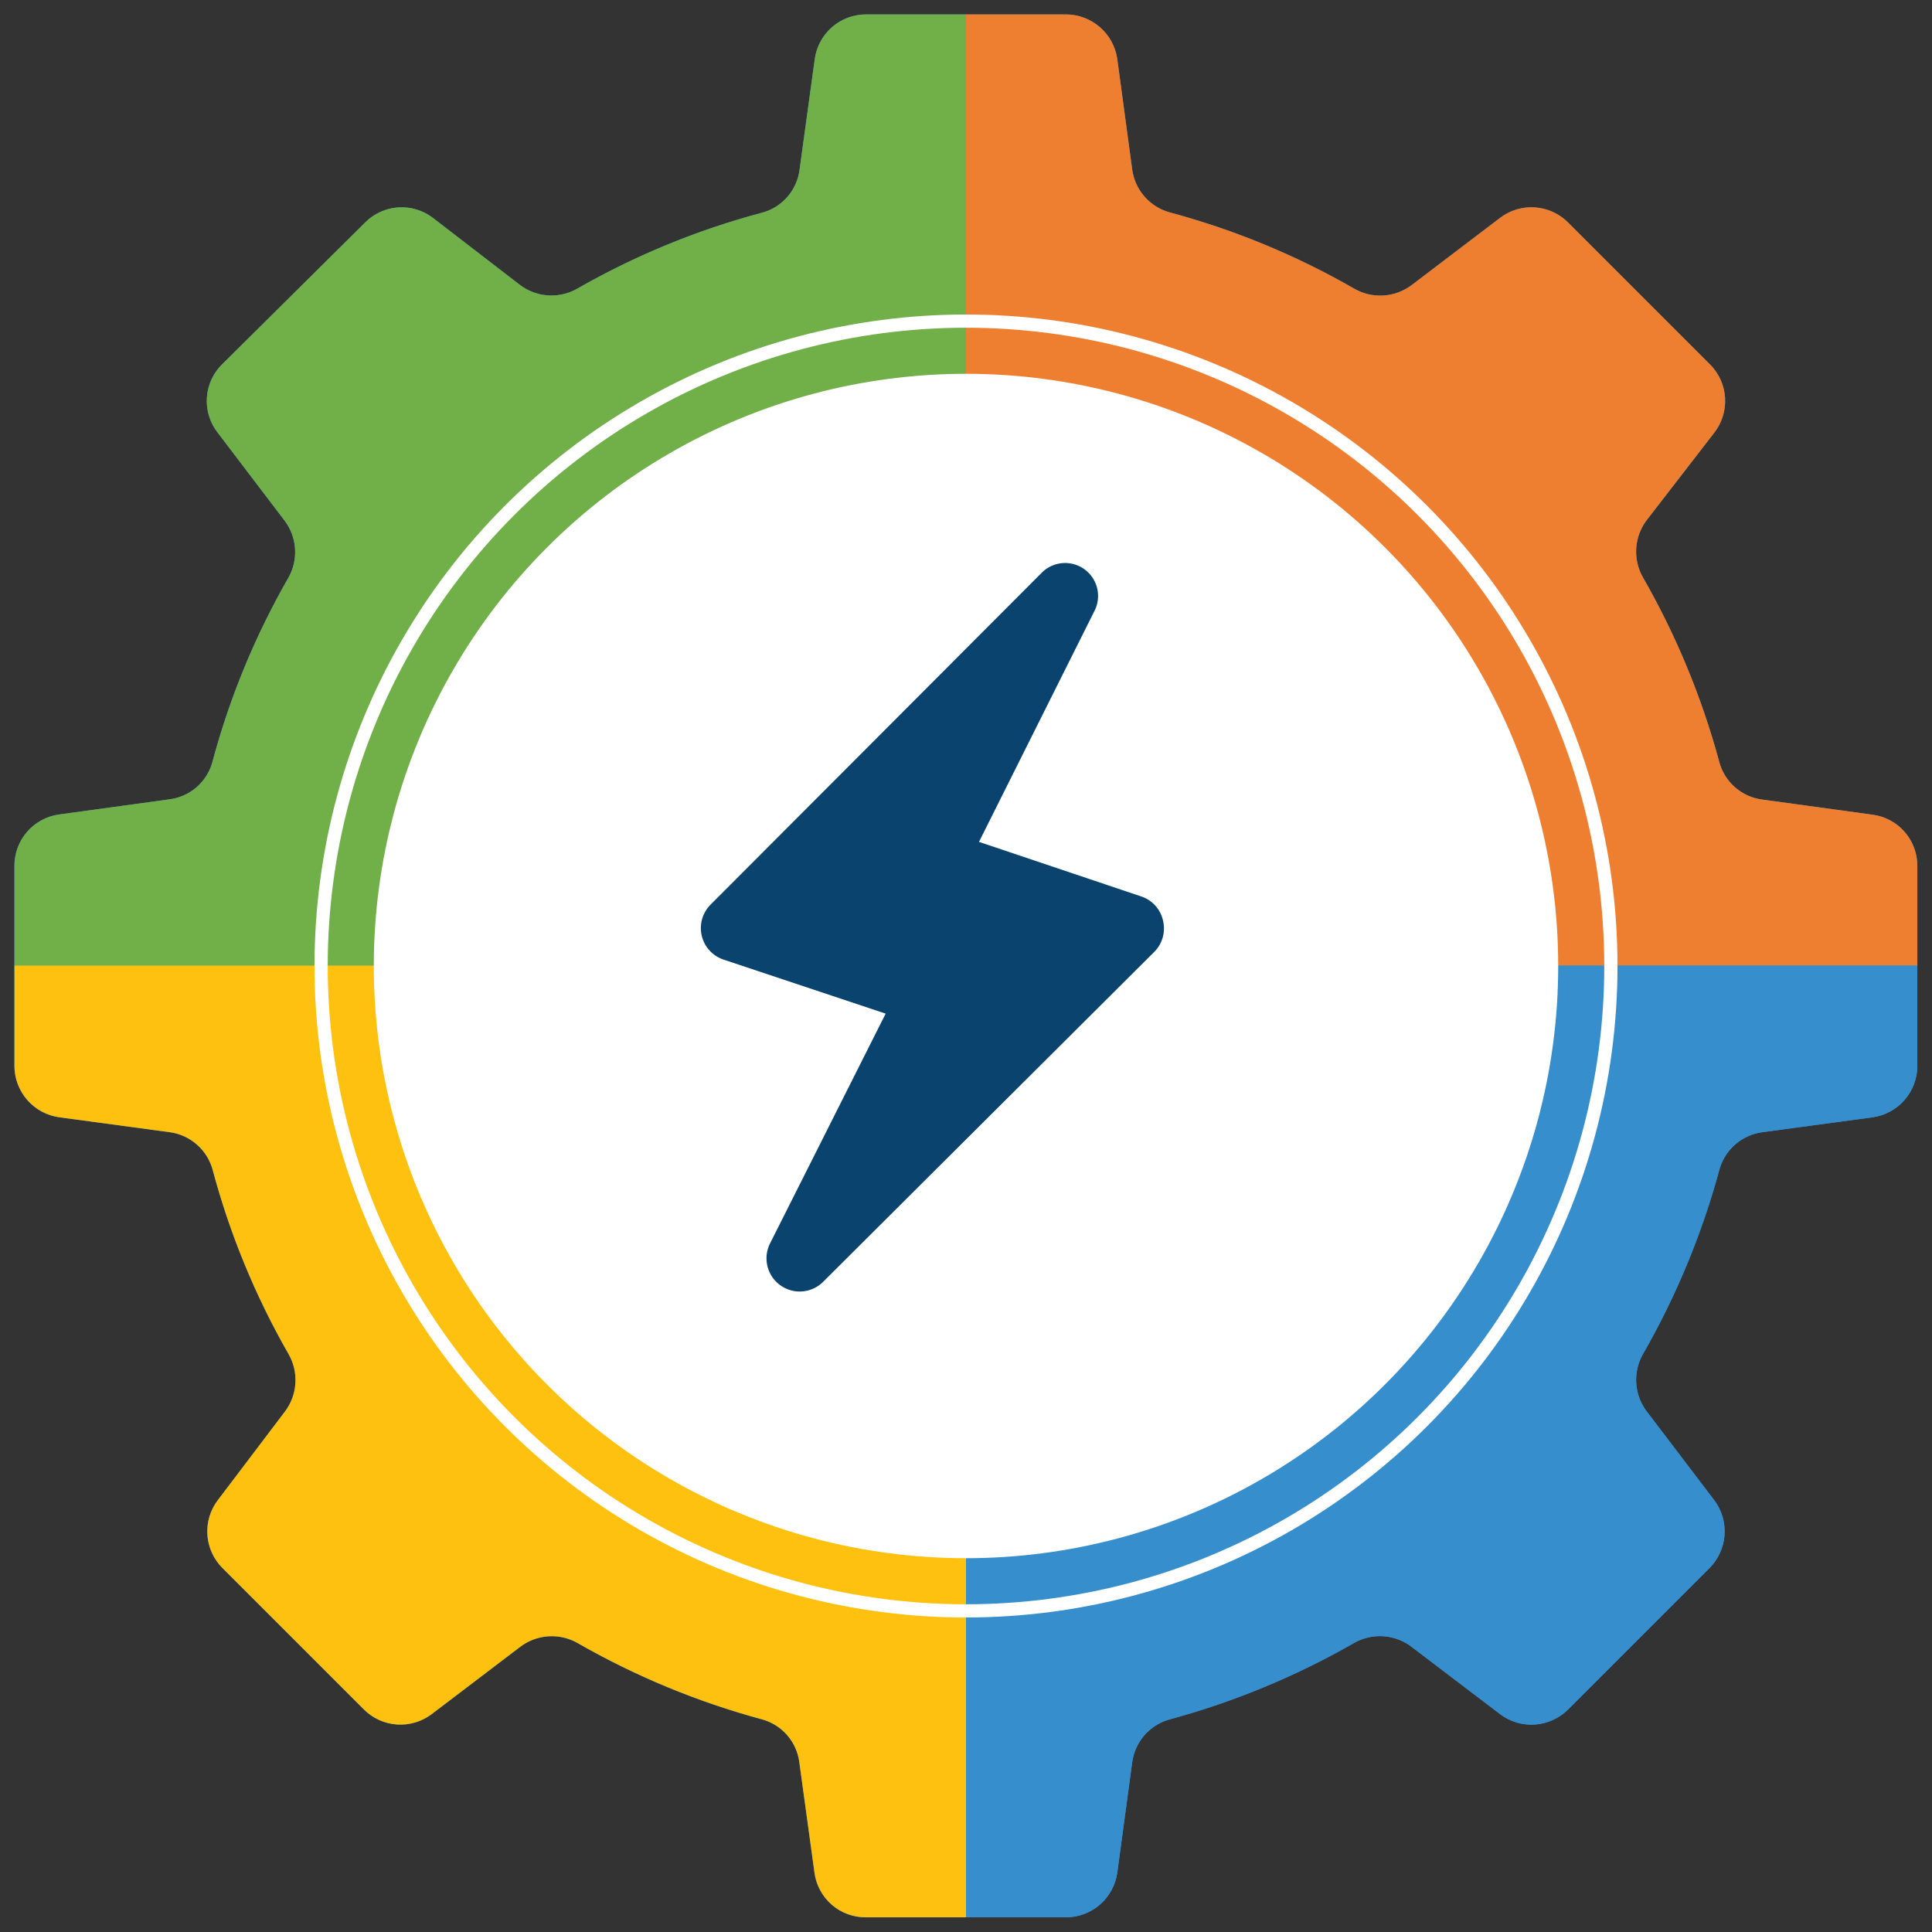
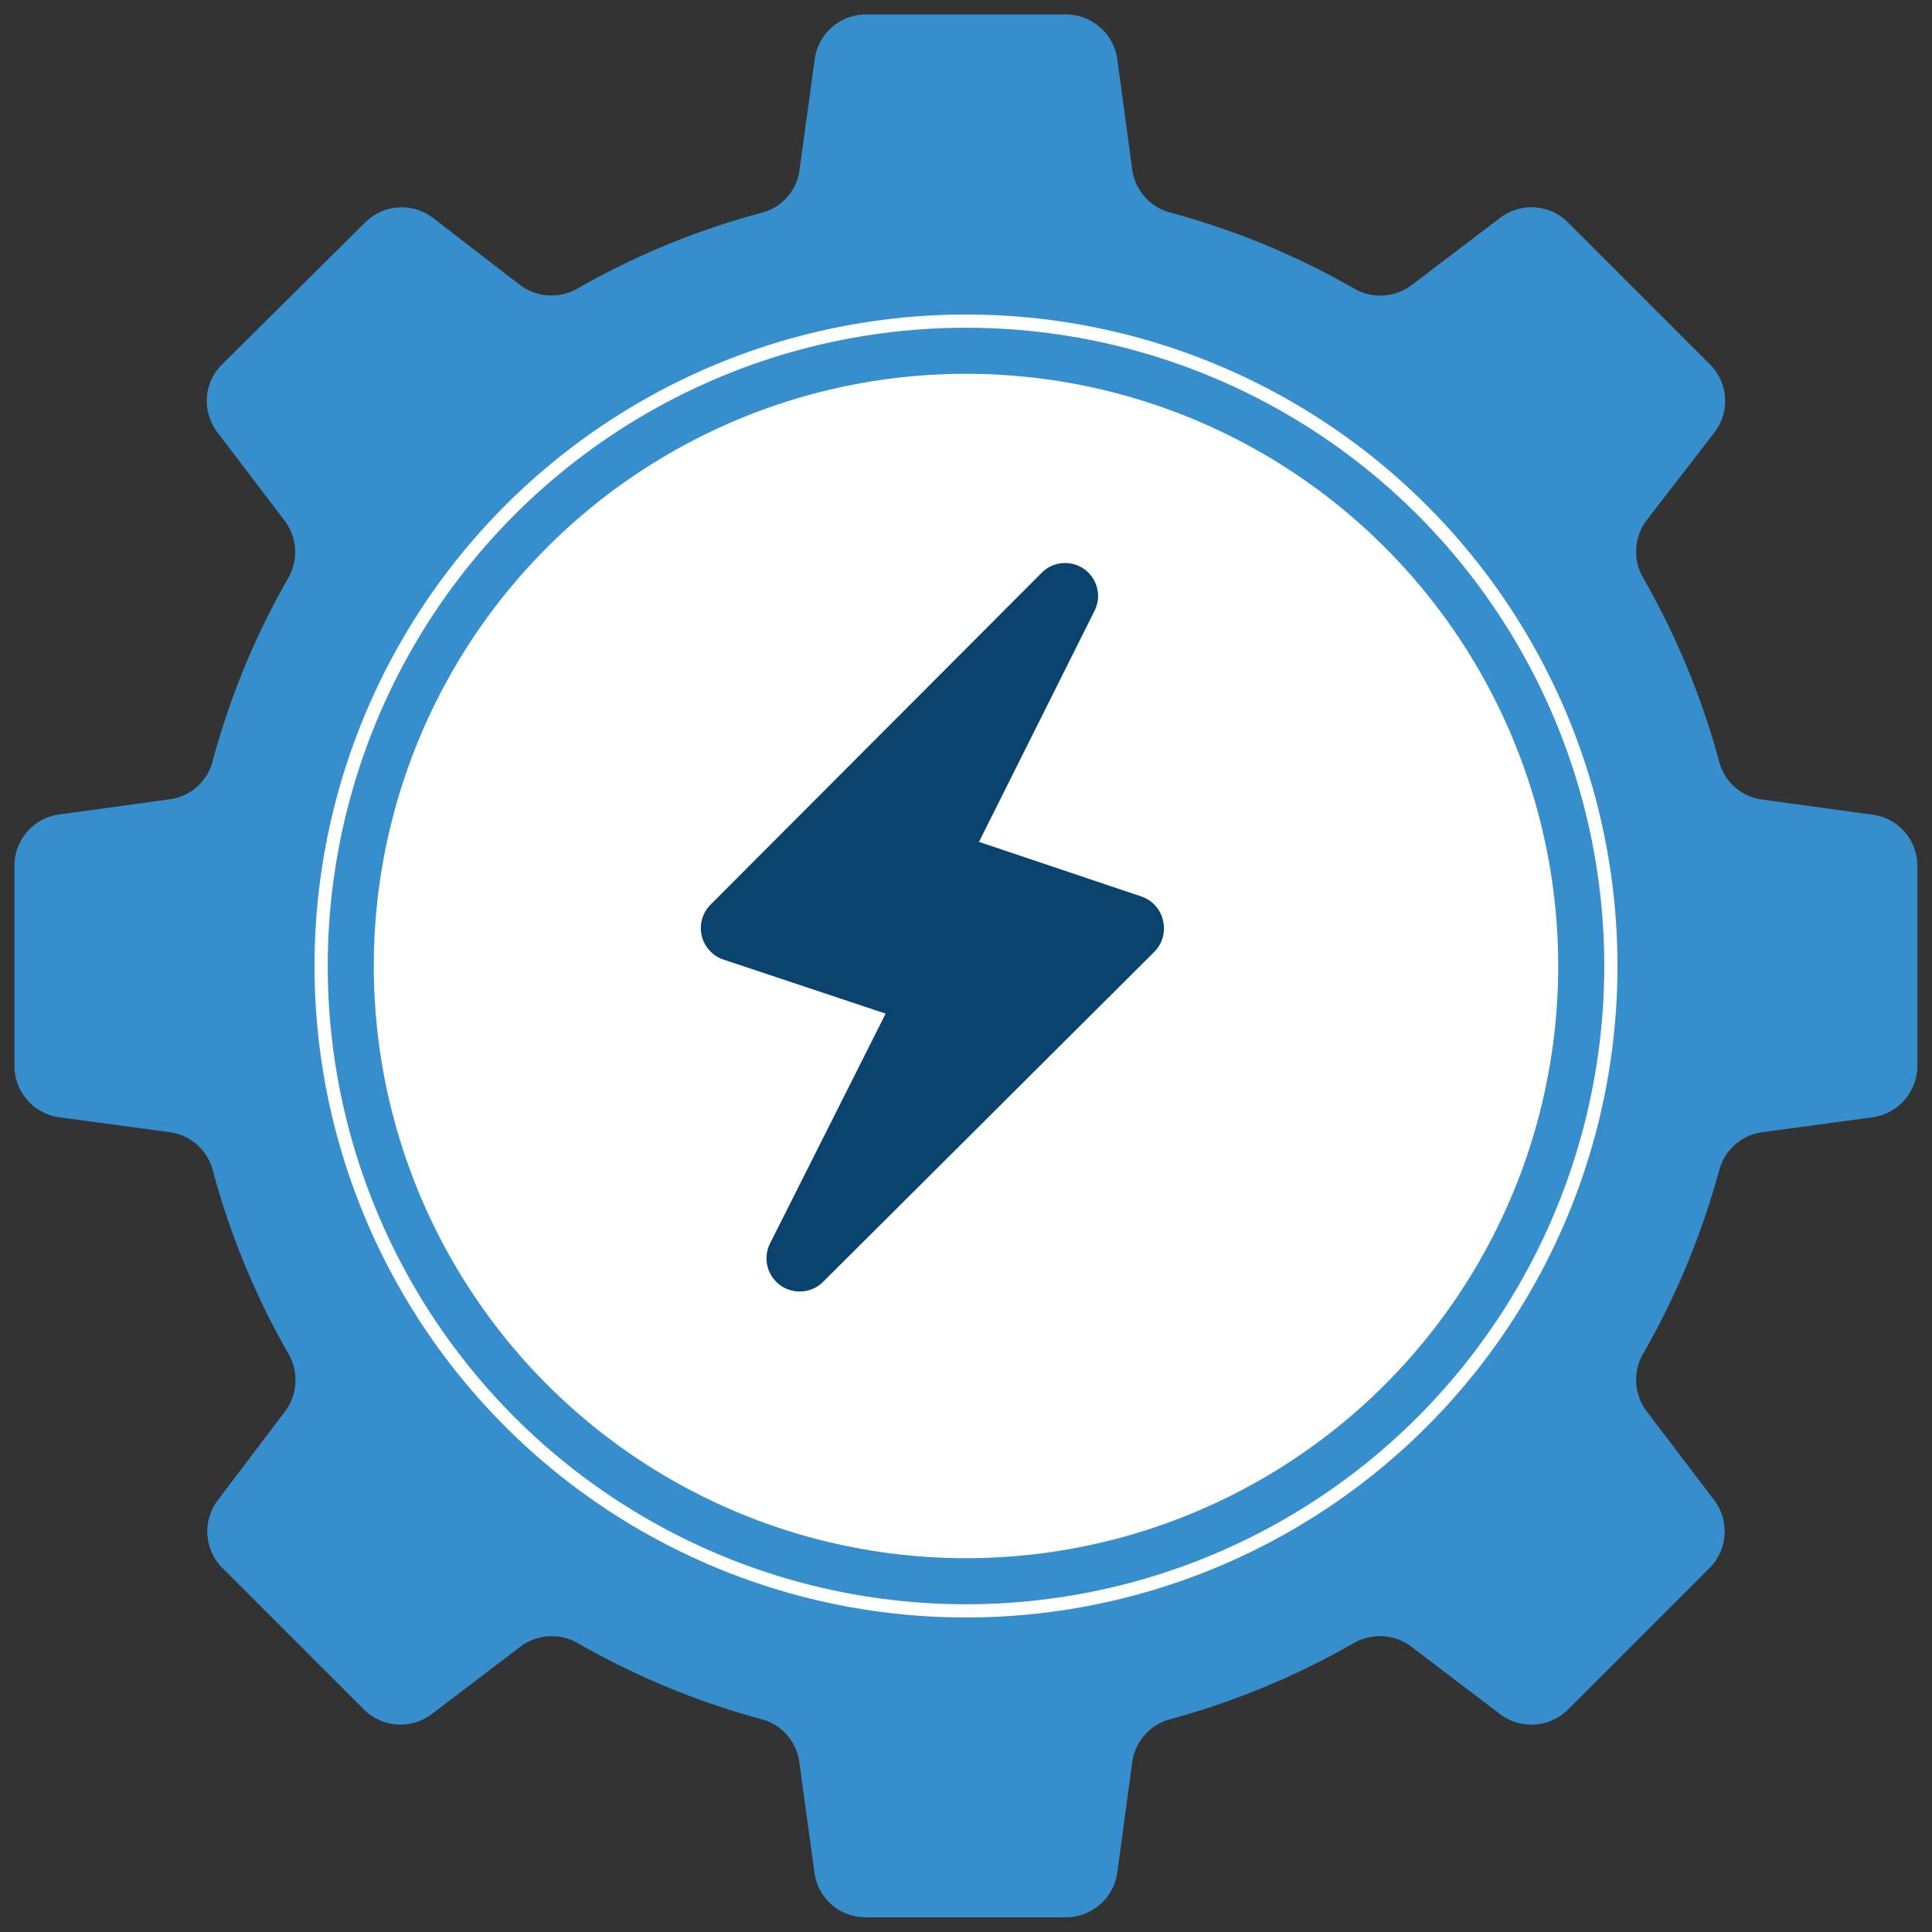
<svg xmlns="http://www.w3.org/2000/svg" id="Layer_10_copy" data-name="Layer 10 copy" viewBox="0 0 80.32 80.32">
  <rect x="0" y="0" width="80.32" height="80.32" fill="#333333" stroke="none" />
  <defs>
    <clipPath id="clip-path">
-       <path d="M71.07,15.13,65.19,9.25a2.15,2.15,0,0,0-2.83-.19l-3.67,2.79A2.17,2.17,0,0,1,56.3,12a32.11,32.11,0,0,0-7.67-3.17,2.15,2.15,0,0,1-1.56-1.78l-.62-4.59A2.16,2.16,0,0,0,44.31.6H36a2.15,2.15,0,0,0-2.13,1.87l-.63,4.59a2.13,2.13,0,0,1-1.55,1.78A32,32,0,0,0,24,12a2.17,2.17,0,0,1-2.39-.16L18,9.06a2.14,2.14,0,0,0-2.82.19L9.25,15.13A2.14,2.14,0,0,0,9.06,18l2.79,3.67A2.17,2.17,0,0,1,12,24a32,32,0,0,0-3.17,7.68,2.13,2.13,0,0,1-1.78,1.55l-4.59.63A2.15,2.15,0,0,0,.6,36v8.31a2.16,2.16,0,0,0,1.87,2.14l4.59.62a2.15,2.15,0,0,1,1.78,1.56A32.11,32.11,0,0,0,12,56.3a2.17,2.17,0,0,1-.16,2.39L9.06,62.36a2.15,2.15,0,0,0,.19,2.83l5.88,5.88a2.15,2.15,0,0,0,2.82.19l3.67-2.79A2.17,2.17,0,0,1,24,68.3a32.46,32.46,0,0,0,7.68,3.18,2.13,2.13,0,0,1,1.55,1.78l.63,4.59A2.14,2.14,0,0,0,36,79.71h8.31a2.16,2.16,0,0,0,2.14-1.86l.62-4.59a2.15,2.15,0,0,1,1.56-1.78A32.56,32.56,0,0,0,56.3,68.3a2.17,2.17,0,0,1,2.39.17l3.67,2.79a2.16,2.16,0,0,0,2.83-.19l5.88-5.88a2.16,2.16,0,0,0,.19-2.83l-2.79-3.67a2.17,2.17,0,0,1-.17-2.39,32.56,32.56,0,0,0,3.18-7.67,2.15,2.15,0,0,1,1.78-1.56l4.59-.62a2.16,2.16,0,0,0,1.86-2.14V36a2.14,2.14,0,0,0-1.86-2.13l-4.59-.63a2.13,2.13,0,0,1-1.78-1.55A32.46,32.46,0,0,0,68.3,24a2.17,2.17,0,0,1,.17-2.39L71.26,18A2.15,2.15,0,0,0,71.07,15.13Z" fill="none" />
-     </clipPath>
+       </clipPath>
  </defs>
  <path d="M71.07,15.13,65.19,9.25a2.15,2.15,0,0,0-2.83-.19l-3.67,2.79A2.17,2.17,0,0,1,56.3,12a32.11,32.11,0,0,0-7.67-3.17,2.15,2.15,0,0,1-1.56-1.78l-.62-4.59A2.16,2.16,0,0,0,44.31.6H36a2.15,2.15,0,0,0-2.13,1.87l-.63,4.59a2.13,2.13,0,0,1-1.55,1.78A32,32,0,0,0,24,12a2.17,2.17,0,0,1-2.39-.16L18,9.06a2.14,2.14,0,0,0-2.82.19L9.25,15.13A2.14,2.14,0,0,0,9.06,18l2.79,3.67A2.17,2.17,0,0,1,12,24a32,32,0,0,0-3.17,7.68,2.13,2.13,0,0,1-1.78,1.55l-4.59.63A2.15,2.15,0,0,0,.6,36v8.31a2.16,2.16,0,0,0,1.87,2.14l4.59.62a2.15,2.15,0,0,1,1.78,1.56A32.11,32.11,0,0,0,12,56.3a2.17,2.17,0,0,1-.16,2.39L9.06,62.36a2.15,2.15,0,0,0,.19,2.83l5.88,5.88a2.15,2.15,0,0,0,2.82.19l3.67-2.79A2.17,2.17,0,0,1,24,68.3a32.46,32.46,0,0,0,7.68,3.18,2.13,2.13,0,0,1,1.55,1.78l.63,4.59A2.14,2.14,0,0,0,36,79.71h8.31a2.16,2.16,0,0,0,2.14-1.86l.62-4.59a2.15,2.15,0,0,1,1.56-1.78A32.56,32.56,0,0,0,56.3,68.3a2.17,2.17,0,0,1,2.39.17l3.67,2.79a2.16,2.16,0,0,0,2.83-.19l5.88-5.88a2.16,2.16,0,0,0,.19-2.83l-2.79-3.67a2.17,2.17,0,0,1-.17-2.39,32.56,32.56,0,0,0,3.18-7.67,2.15,2.15,0,0,1,1.78-1.56l4.59-.62a2.16,2.16,0,0,0,1.86-2.14V36a2.14,2.14,0,0,0-1.86-2.13l-4.59-.63a2.13,2.13,0,0,1-1.78-1.55A32.46,32.46,0,0,0,68.3,24a2.17,2.17,0,0,1,.17-2.39L71.26,18A2.15,2.15,0,0,0,71.07,15.13Z" fill="#368ecd" />
  <g clip-path="url(#clip-path)">
-     <rect x="40.16" y="-18.76" width="44.6" height="58.91" fill="#ef7f30" />
    <rect x="-4.44" y="-18.76" width="44.6" height="58.91" fill="#71af48" />
    <rect x="40.16" y="40.14" width="44.6" height="58.91" fill="#368ecd" />
    <rect x="-4.44" y="40.14" width="44.6" height="58.91" fill="#fec10f" />
  </g>
  <circle cx="40.16" cy="40.16" r="24.37" fill="#fff" stroke="#fff" stroke-miterlimit="10" stroke-width="0.5" />
  <circle cx="40.16" cy="40.16" r="26.81" fill="none" stroke="#fff" stroke-miterlimit="10" stroke-width="0.55" />
  <path d="M48.35,38.27a1.37,1.37,0,0,0-.9-1L40.7,35l4.79-9.58a1.37,1.37,0,0,0-2.2-1.59L29.54,37.61a1.38,1.38,0,0,0,.53,2.28l6.75,2.25L32,51.72a1.38,1.38,0,0,0,2.2,1.59L48,39.56A1.38,1.38,0,0,0,48.35,38.27Z" fill="#0a446e" />
</svg>